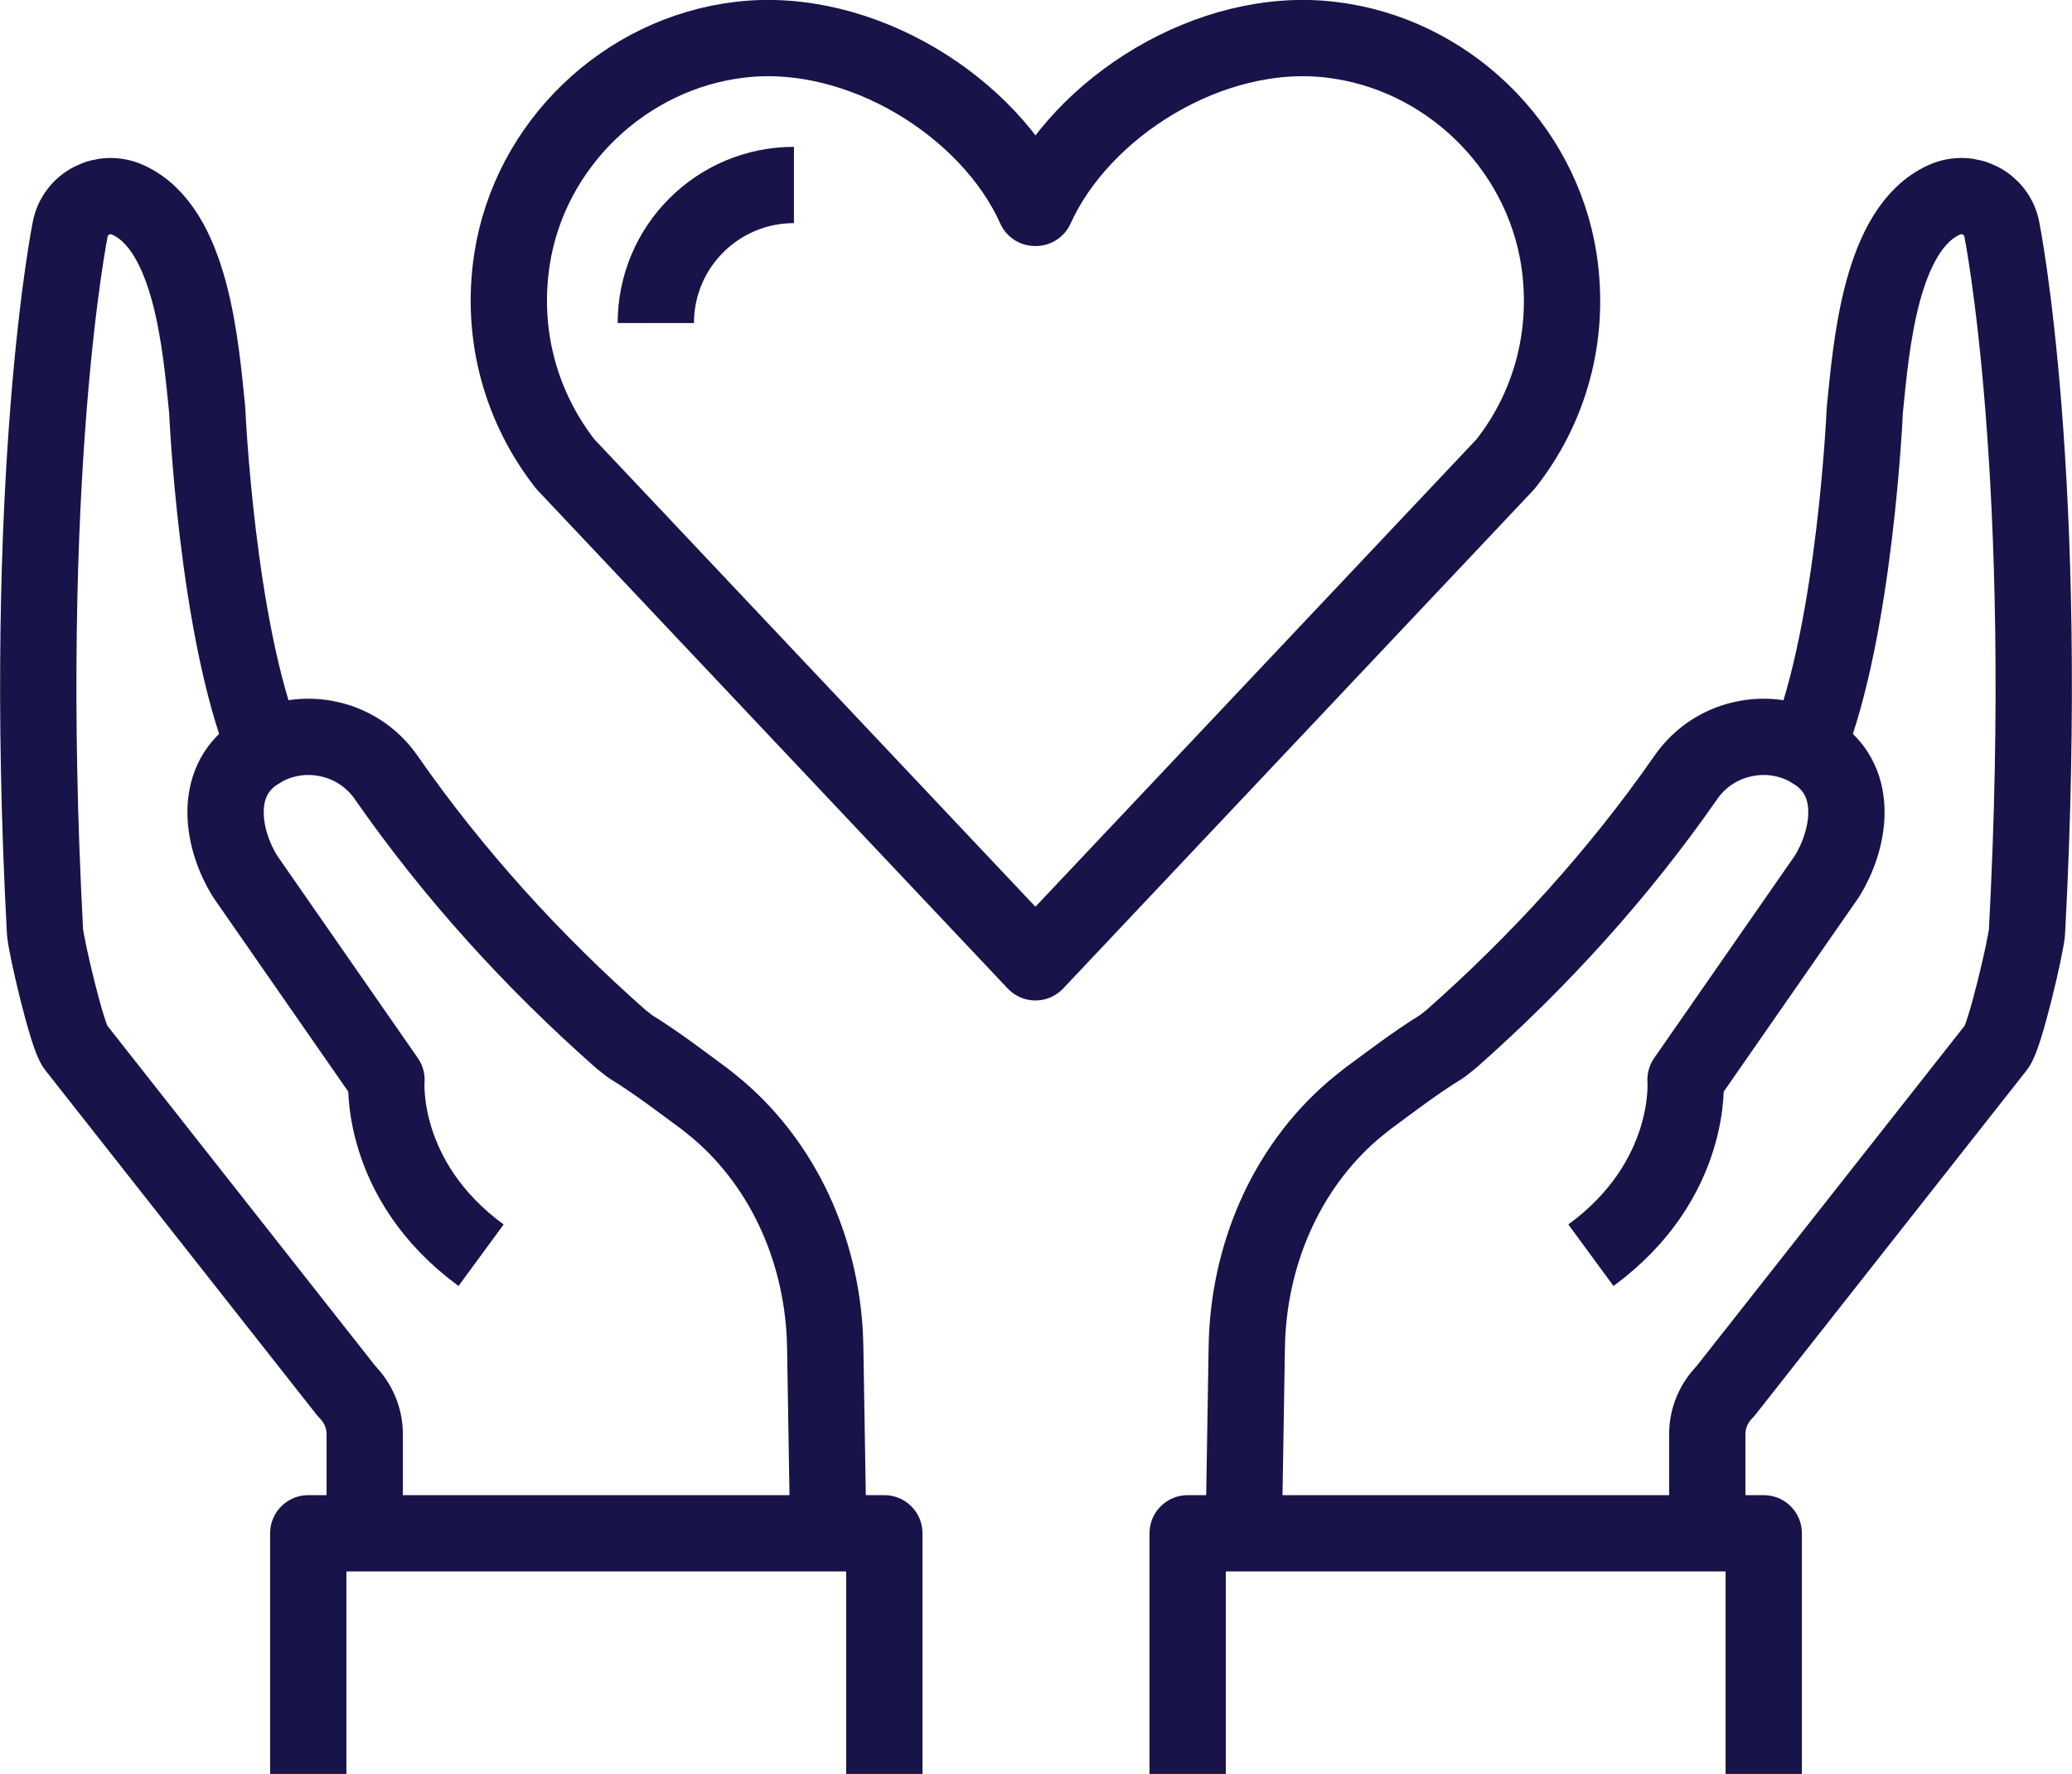
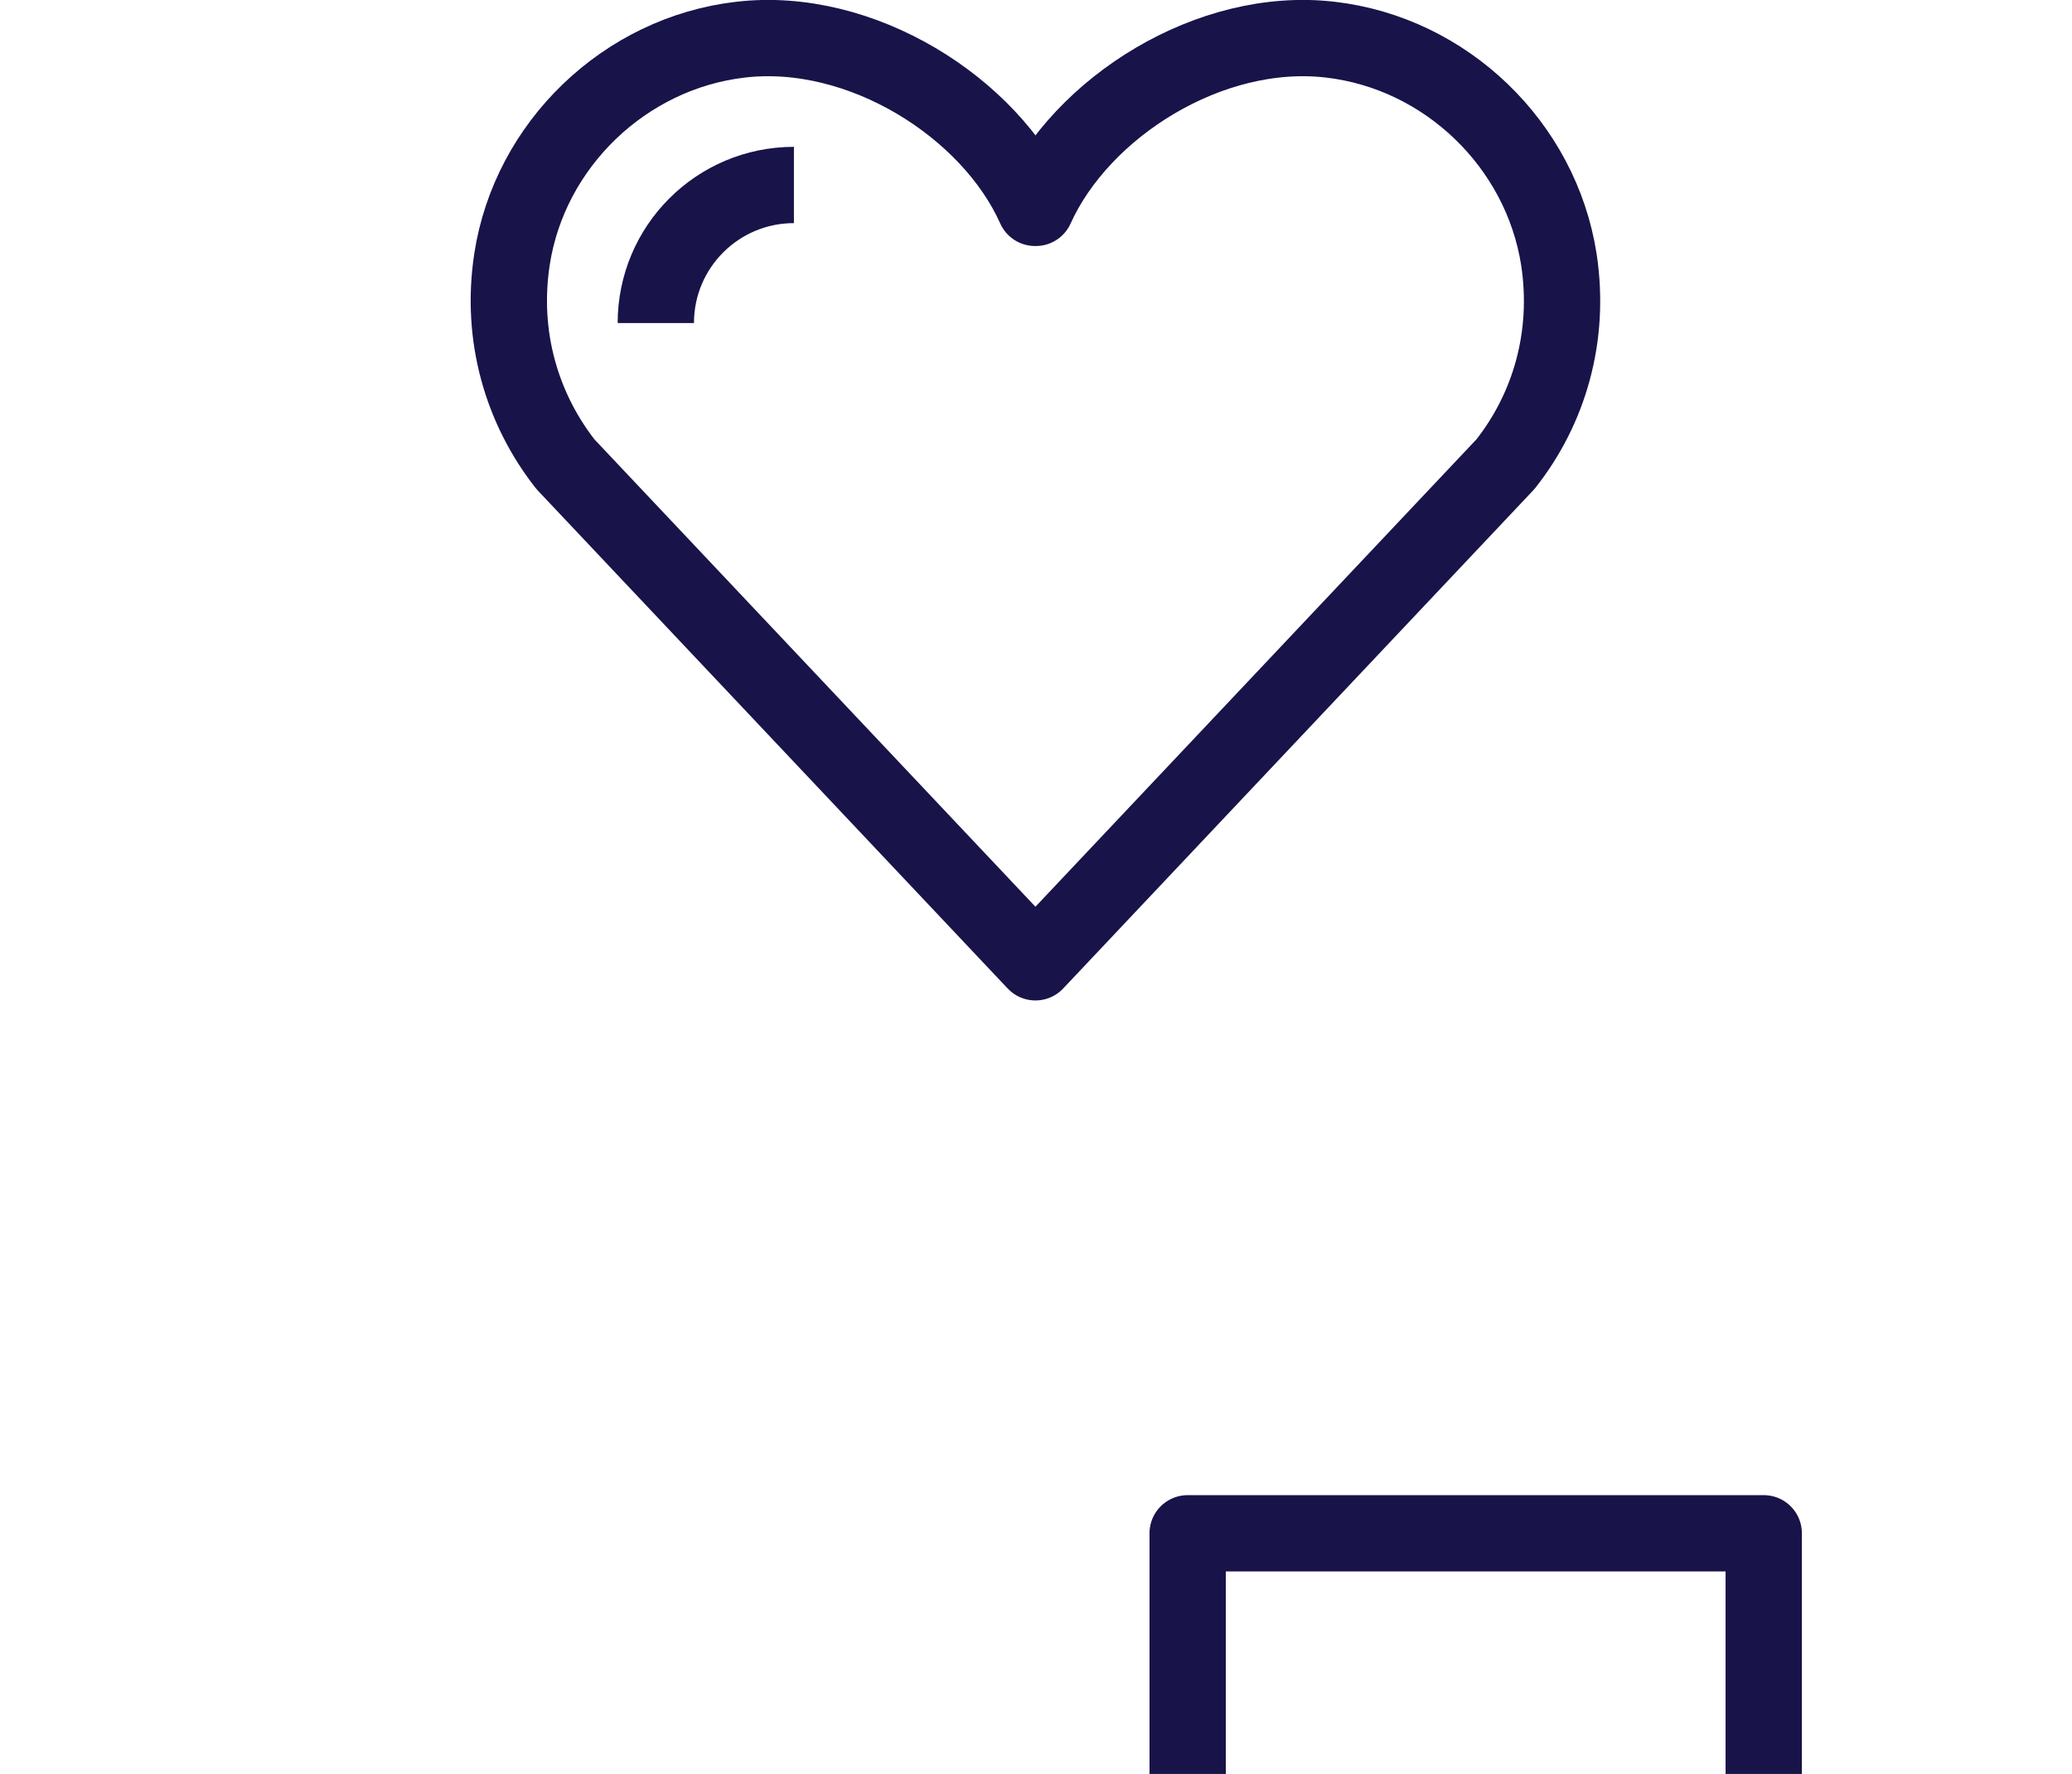
<svg xmlns="http://www.w3.org/2000/svg" id="Layer_2" data-name="Layer 2" viewBox="0 0 54.31 46.51">
  <defs>
    <style>
      .cls-1 {
        fill: none;
        stroke: #181349;
        stroke-linejoin: round;
        stroke-width: 2px;
      }
    </style>
  </defs>
  <g id="Layer_1-2" data-name="Layer 1">
    <g>
      <g>
        <path class="cls-1" d="M27.13,5.45s.02,0,.02,0c1.19-2.64,4.57-4.78,7.72-4.41,3.03.35,5.52,2.75,5.99,5.76.31,2.03-.26,3.93-1.4,5.37h0s-12.32,13.06-12.32,13.06l-12.32-13.06h0c-1.13-1.44-1.71-3.34-1.4-5.37.46-3.01,2.96-5.41,5.99-5.76,3.15-.37,6.54,1.77,7.72,4.41Z" />
        <path class="cls-1" d="M17.19,8.47c0-2,1.62-3.62,3.62-3.62" />
      </g>
      <g>
-         <path class="cls-1" d="M47.37,19.61c1.26-3.12,1.51-8.87,1.51-8.87.17-1.68.41-4.75,2.08-5.5h0c.64-.29,1.38.09,1.51.77,0,0,1.3,6.45.66,18.42-.02.34-.58,2.76-.8,3.02l-7.11,9.03c-.3.3-.47.7-.47,1.12v2.6" />
-         <path class="cls-1" d="M32.6,40.2l.08-4.89c.04-2.36,1-4.66,2.79-6.2.13-.11.26-.21.37-.3.6-.44,1.23-.93,1.96-1.38l.24-.19c2.31-2.04,4.39-4.33,6.15-6.86h0c.39-.56.97-.91,1.59-1.02.53-.1,1.09-.02,1.59.24.09.05-.08-.06,0,0l.26.16c1.12.78.84,2.27.26,3.21l-3.71,5.34h0s.22,2.62-2.48,4.6h0" />
        <polyline class="cls-1" points="31.13 46.51 31.13 40.2 46.23 40.2 46.23 46.51" />
      </g>
      <g>
-         <path class="cls-1" d="M6.94,19.61c-1.26-3.12-1.51-8.87-1.51-8.87-.17-1.68-.41-4.75-2.08-5.5h0c-.64-.29-1.38.09-1.51.77,0,0-1.3,6.45-.66,18.42.02.34.58,2.76.8,3.02l7.11,9.03c.3.3.47.7.47,1.12v2.6" />
-         <path class="cls-1" d="M21.71,40.2l-.08-4.89c-.04-2.36-1-4.66-2.79-6.2-.13-.11-.26-.21-.37-.3-.6-.44-1.23-.93-1.96-1.38l-.24-.19c-2.31-2.04-4.39-4.33-6.15-6.86h0c-.39-.56-.97-.91-1.59-1.02-.53-.1-1.09-.02-1.59.24-.09.05.08-.06,0,0l-.26.16c-1.12.78-.84,2.27-.26,3.21l3.71,5.34h0s-.22,2.62,2.48,4.6h0" />
-         <polyline class="cls-1" points="23.18 46.51 23.18 40.2 8.08 40.2 8.08 46.51" />
-       </g>
+         </g>
    </g>
  </g>
</svg>